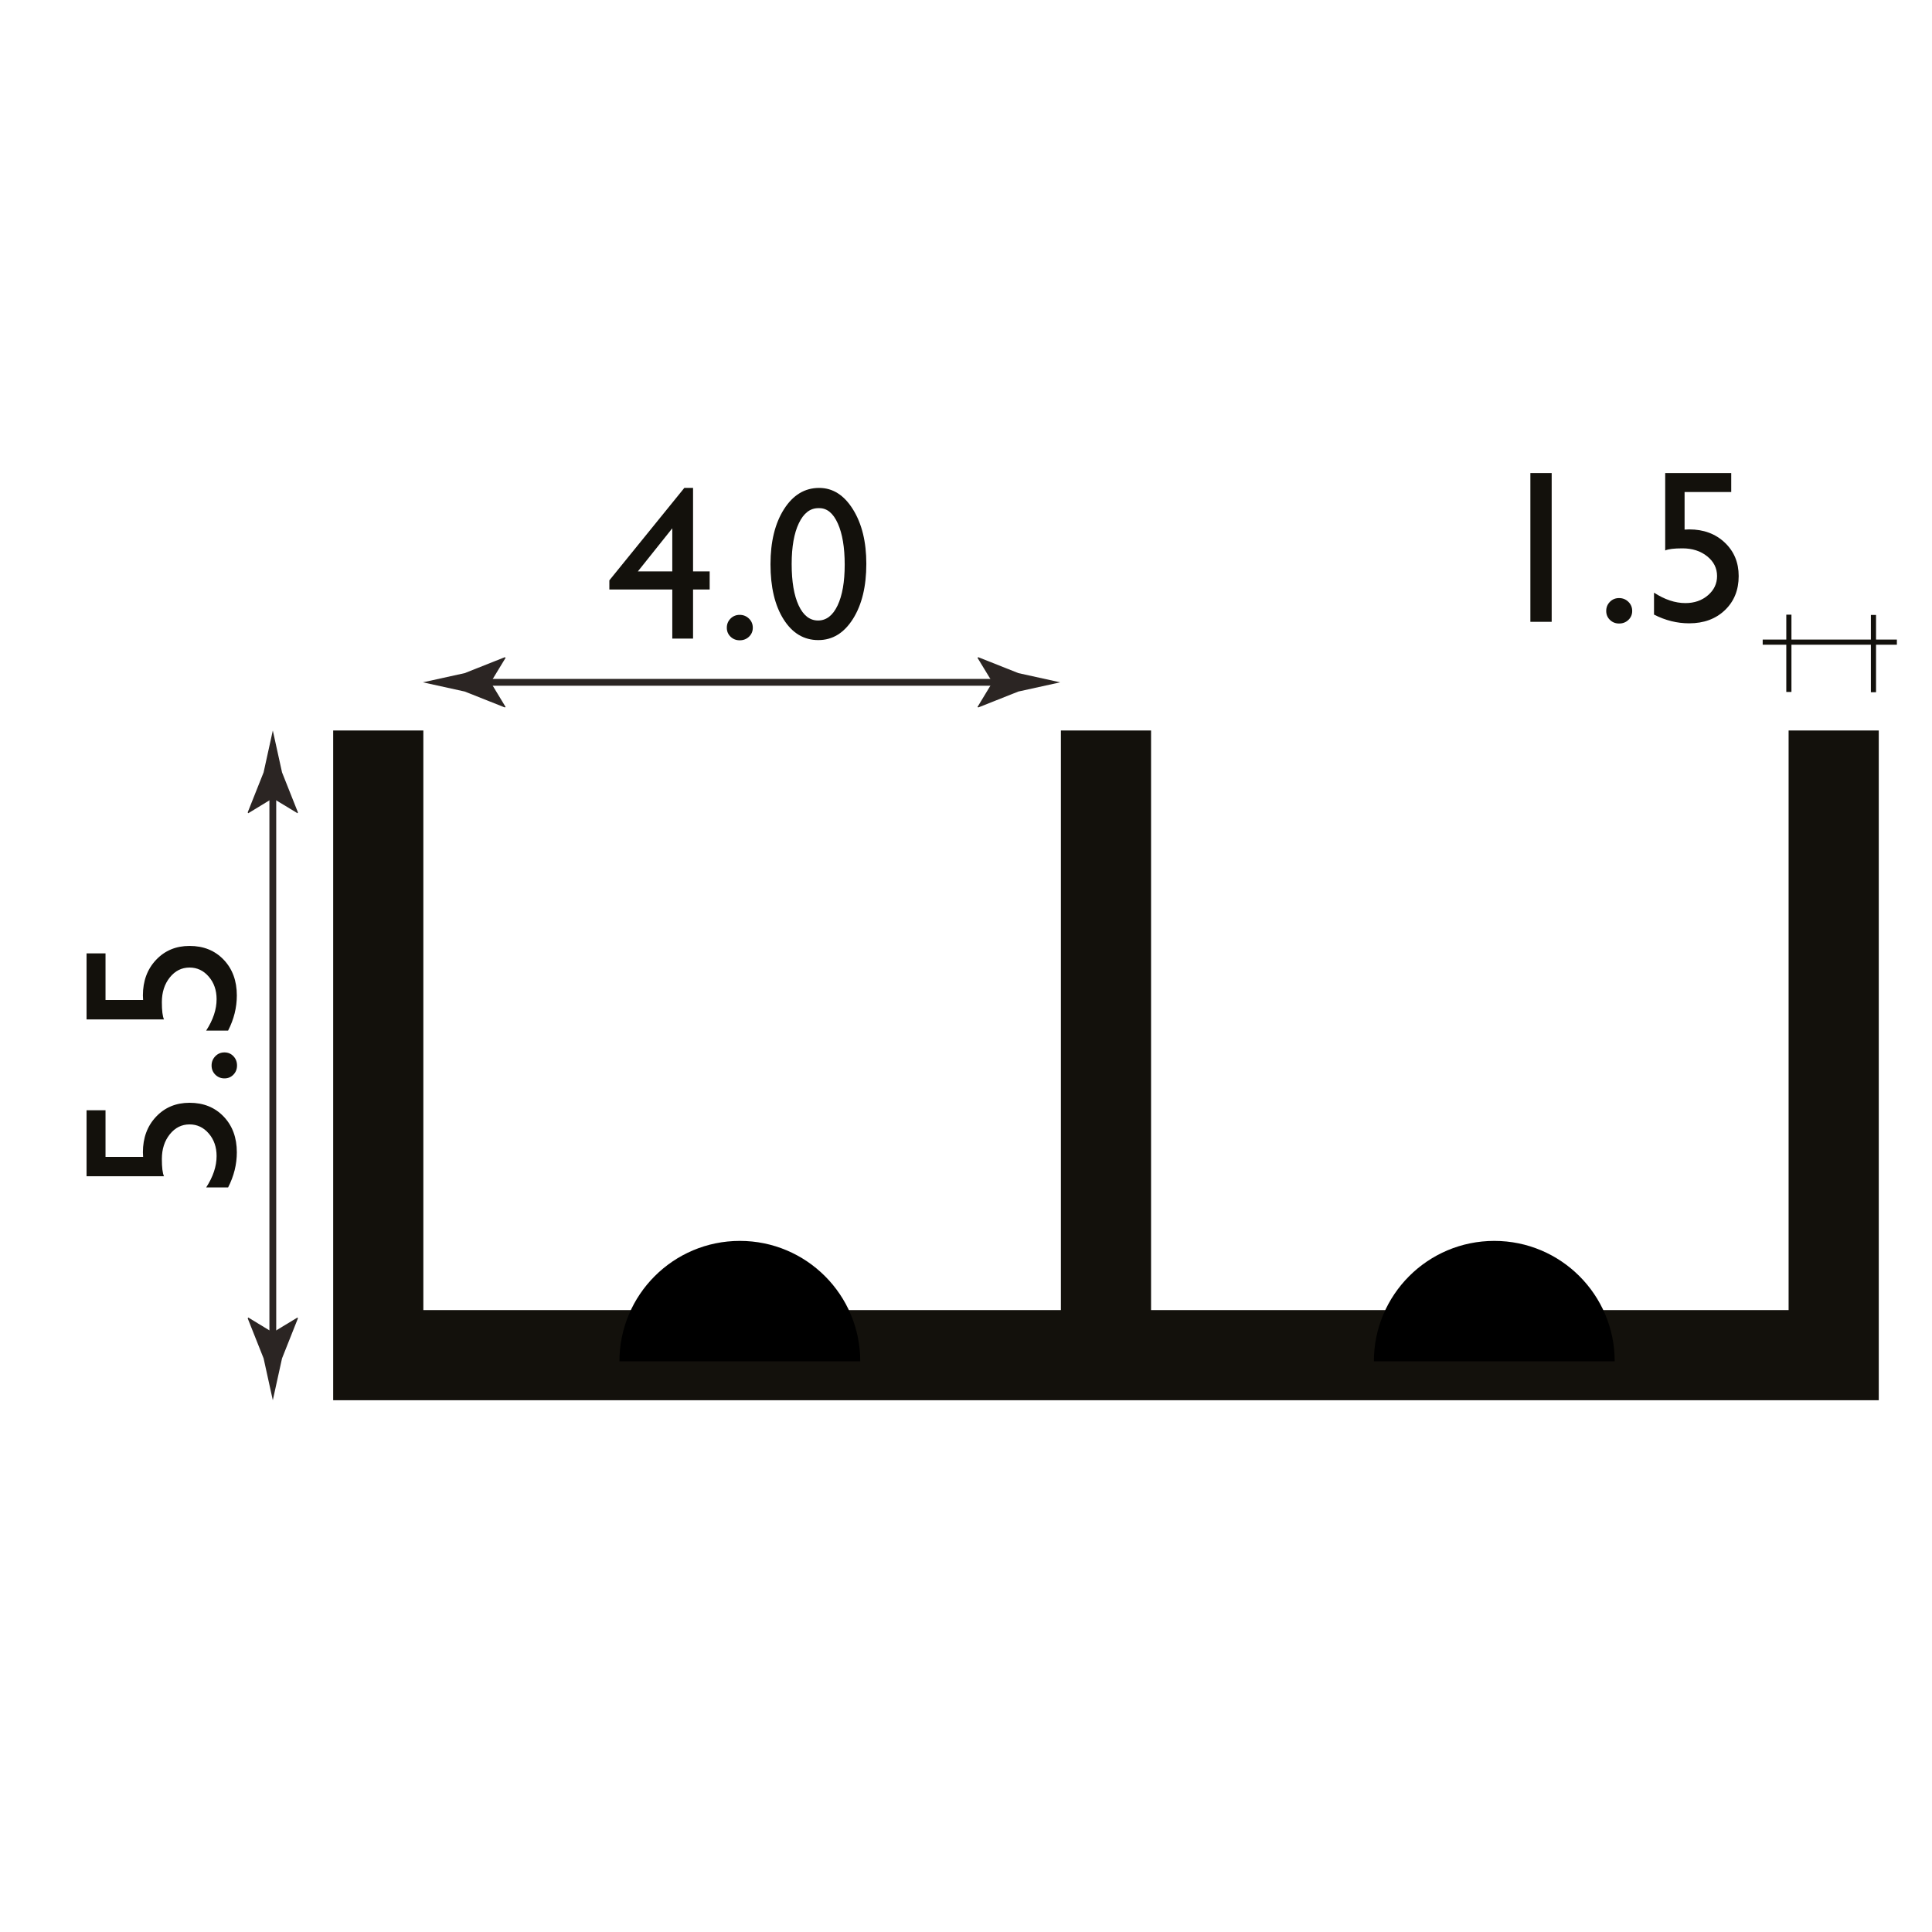
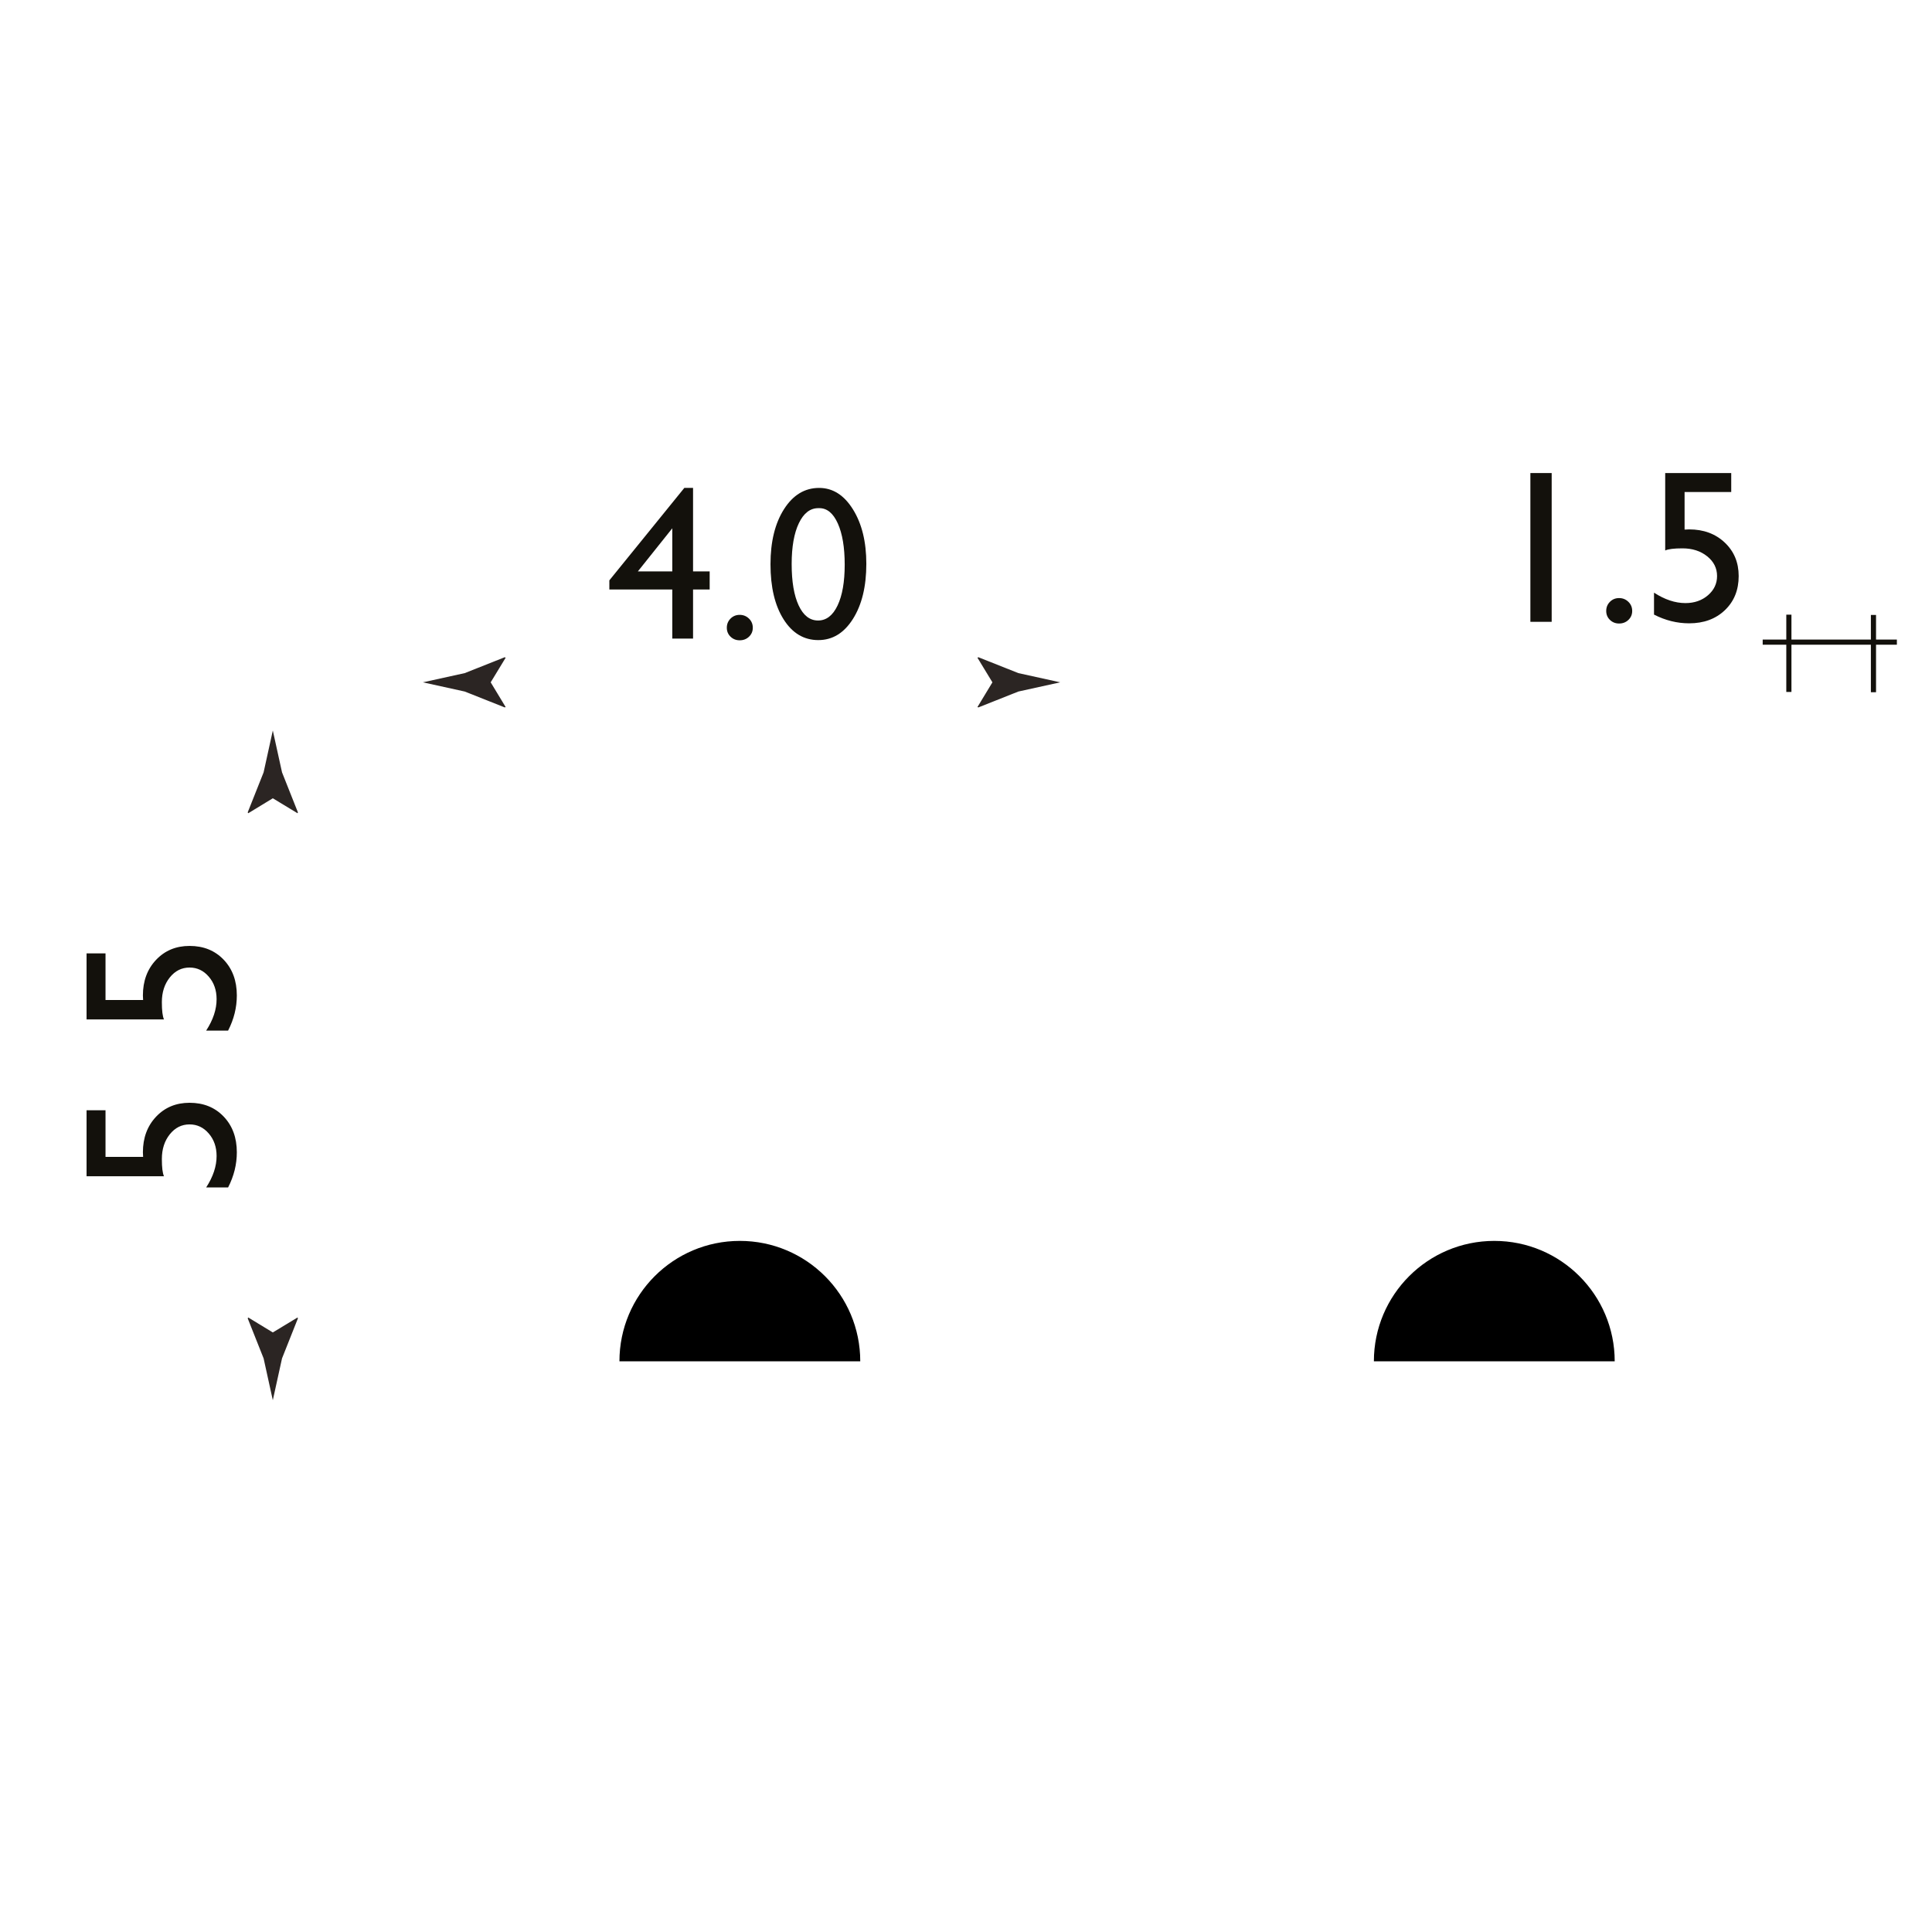
<svg xmlns="http://www.w3.org/2000/svg" version="1.1" id="Layer_1" x="0px" y="0px" width="212.6px" height="212.6px" viewBox="0 0 212.6 212.6" enable-background="new 0 0 212.6 212.6" xml:space="preserve">
  <g>
    <g>
-       <line fill="none" stroke="#2B2523" stroke-width="0.75" stroke-miterlimit="10" x1="52.65" y1="75.084" x2="110.553" y2="75.084" />
      <g>
        <path fill="#2B2523" d="M53.996,75.084l1.644-2.702l-0.093-0.062l-4.406,1.75c-1.535,0.338-3.07,0.676-4.605,1.014     c1.535,0.338,3.07,0.676,4.605,1.014l4.406,1.75l0.093-0.047L53.996,75.084z" />
      </g>
      <g>
        <path fill="#2B2523" d="M109.207,75.084l-1.644-2.702l0.093-0.062l4.406,1.75c1.535,0.338,3.07,0.676,4.605,1.014     c-1.535,0.338-3.07,0.676-4.605,1.014l-4.406,1.75l-0.093-0.047L109.207,75.084z" />
      </g>
    </g>
  </g>
  <g>
    <rect x="57.766" y="48.242" fill="none" width="47.299" height="26.437" />
    <path fill="#13110C" d="M75.304,53.691h0.961v9.188h1.828v1.992h-1.828v5.402h-2.285v-5.402h-6.926v-1.008L75.304,53.691z    M73.979,62.879v-4.745l-3.789,4.745H73.979z" />
    <path fill="#13110C" d="M81.397,67.66c0.398,0,0.738,0.137,1.02,0.41s0.422,0.609,0.422,1.008c0,0.391-0.139,0.719-0.416,0.984   s-0.619,0.398-1.025,0.398c-0.398,0-0.734-0.133-1.008-0.398s-0.41-0.594-0.41-0.984c0-0.398,0.137-0.734,0.41-1.008   S80.999,67.66,81.397,67.66z" />
    <path fill="#13110C" d="M90.14,53.691c1.5,0,2.74,0.787,3.721,2.361s1.471,3.572,1.471,5.994c0,2.484-0.49,4.504-1.471,6.059   s-2.252,2.332-3.814,2.332c-1.586,0-2.859-0.762-3.82-2.285s-1.441-3.543-1.441-6.059c0-2.484,0.496-4.506,1.488-6.064   S88.554,53.691,90.14,53.691z M90.163,55.918h-0.117c-0.898,0-1.611,0.553-2.139,1.658s-0.791,2.604-0.791,4.494   c0,1.938,0.258,3.457,0.773,4.559s1.227,1.652,2.133,1.652s1.621-0.551,2.145-1.652s0.785-2.598,0.785-4.488   c0-1.898-0.252-3.41-0.756-4.535S91.015,55.918,90.163,55.918z" />
  </g>
  <rect x="196.567" y="67.639" fill="#13110C" width="0.566" height="8.504" />
  <rect x="205.875" y="67.67" fill="#13110C" width="0.566" height="8.504" />
  <g>
    <path fill="#13110C" d="M168.405,52.055h2.344v16.371h-2.344V52.055z" />
    <path fill="#13110C" d="M178.167,65.813c0.398,0,0.738,0.137,1.02,0.41s0.422,0.609,0.422,1.008c0,0.391-0.139,0.719-0.416,0.984   s-0.619,0.398-1.025,0.398c-0.398,0-0.734-0.133-1.008-0.398s-0.41-0.594-0.41-0.984c0-0.398,0.137-0.734,0.41-1.008   S177.769,65.813,178.167,65.813z" />
    <path fill="#13110C" d="M183.241,52.055h7.266v2.086h-5.133v4.137c0.164-0.016,0.332-0.023,0.504-0.023   c1.586,0,2.891,0.482,3.914,1.447s1.535,2.193,1.535,3.686c0,1.539-0.506,2.791-1.518,3.756s-2.322,1.447-3.932,1.447   c-1.328,0-2.617-0.32-3.867-0.961v-2.414c1.18,0.766,2.332,1.148,3.457,1.148c0.984,0,1.811-0.287,2.479-0.861   s1.002-1.279,1.002-2.115c0-0.867-0.363-1.592-1.09-2.174s-1.633-0.873-2.719-0.873c-0.93,0-1.563,0.078-1.898,0.234V52.055z" />
  </g>
  <rect x="193.969" y="70.379" fill="#13110C" width="14.766" height="0.566" />
  <g>
    <g>
-       <line fill="none" stroke="#2B2523" stroke-width="0.75" stroke-miterlimit="10" x1="30.021" y1="147.971" x2="30.021" y2="86.498" />
      <g>
        <path fill="#2B2523" d="M30.021,146.624l-2.702-1.644l-0.062,0.092l1.751,4.406c0.337,1.535,0.675,3.07,1.013,4.605     c0.338-1.535,0.675-3.07,1.014-4.605l1.75-4.406l-0.046-0.092L30.021,146.624z" />
      </g>
      <g>
        <path fill="#2B2523" d="M30.021,87.844l-2.702,1.645l-0.062-0.093l1.751-4.406c0.337-1.535,0.675-3.07,1.013-4.605     c0.338,1.535,0.675,3.07,1.014,4.605l1.75,4.406l-0.046,0.093L30.021,87.844z" />
      </g>
    </g>
  </g>
  <g>
    <rect x="3.865" y="93.584" fill="none" width="26.437" height="47.299" />
    <path fill="#13110C" d="M9.525,129.438v-7.266h2.086v5.133h4.137c-0.016-0.164-0.023-0.332-0.023-0.504   c0-1.586,0.482-2.891,1.447-3.914s2.193-1.535,3.686-1.535c1.539,0,2.791,0.506,3.756,1.518s1.447,2.322,1.447,3.932   c0,1.328-0.32,2.617-0.961,3.867h-2.414c0.766-1.18,1.148-2.332,1.148-3.457c0-0.984-0.287-1.811-0.861-2.479   s-1.279-1.002-2.115-1.002c-0.867,0-1.592,0.363-2.174,1.09s-0.873,1.633-0.873,2.719c0,0.93,0.078,1.563,0.234,1.898H9.525z" />
-     <path fill="#13110C" d="M23.283,117.251c0-0.398,0.137-0.738,0.41-1.02s0.609-0.422,1.008-0.422c0.391,0,0.719,0.139,0.984,0.416   s0.398,0.619,0.398,1.025c0,0.398-0.133,0.734-0.398,1.008s-0.594,0.41-0.984,0.41c-0.398,0-0.734-0.137-1.008-0.41   S23.283,117.649,23.283,117.251z" />
    <path fill="#13110C" d="M9.525,112.177v-7.266h2.086v5.133h4.137c-0.016-0.164-0.023-0.332-0.023-0.504   c0-1.586,0.482-2.891,1.447-3.914s2.193-1.535,3.686-1.535c1.539,0,2.791,0.506,3.756,1.518s1.447,2.322,1.447,3.932   c0,1.328-0.32,2.617-0.961,3.867h-2.414c0.766-1.18,1.148-2.332,1.148-3.457c0-0.984-0.287-1.811-0.861-2.479   s-1.279-1.002-2.115-1.002c-0.867,0-1.592,0.363-2.174,1.09s-0.873,1.633-0.873,2.719c0,0.93,0.078,1.563,0.234,1.898H9.525z" />
  </g>
-   <polygon fill="#13110C" points="196.821,80.384 196.821,144.163 126.664,144.163 126.664,80.384 116.742,80.384 116.742,144.163   46.585,144.163 46.585,80.384 36.664,80.384 36.664,144.163 36.664,154.084 46.585,154.084 116.742,154.084 126.664,154.084   196.821,154.084 206.742,154.084 206.742,144.163 206.742,80.384 " />
  <path d="M81.414,136.55c-7.316,0-13.25,5.932-13.25,13.25h26.5C94.664,142.481,88.732,136.55,81.414,136.55z" />
  <path d="M164.434,136.55c-7.316,0-13.25,5.932-13.25,13.249h26.5C177.684,142.481,171.752,136.55,164.434,136.55z" />
</svg>